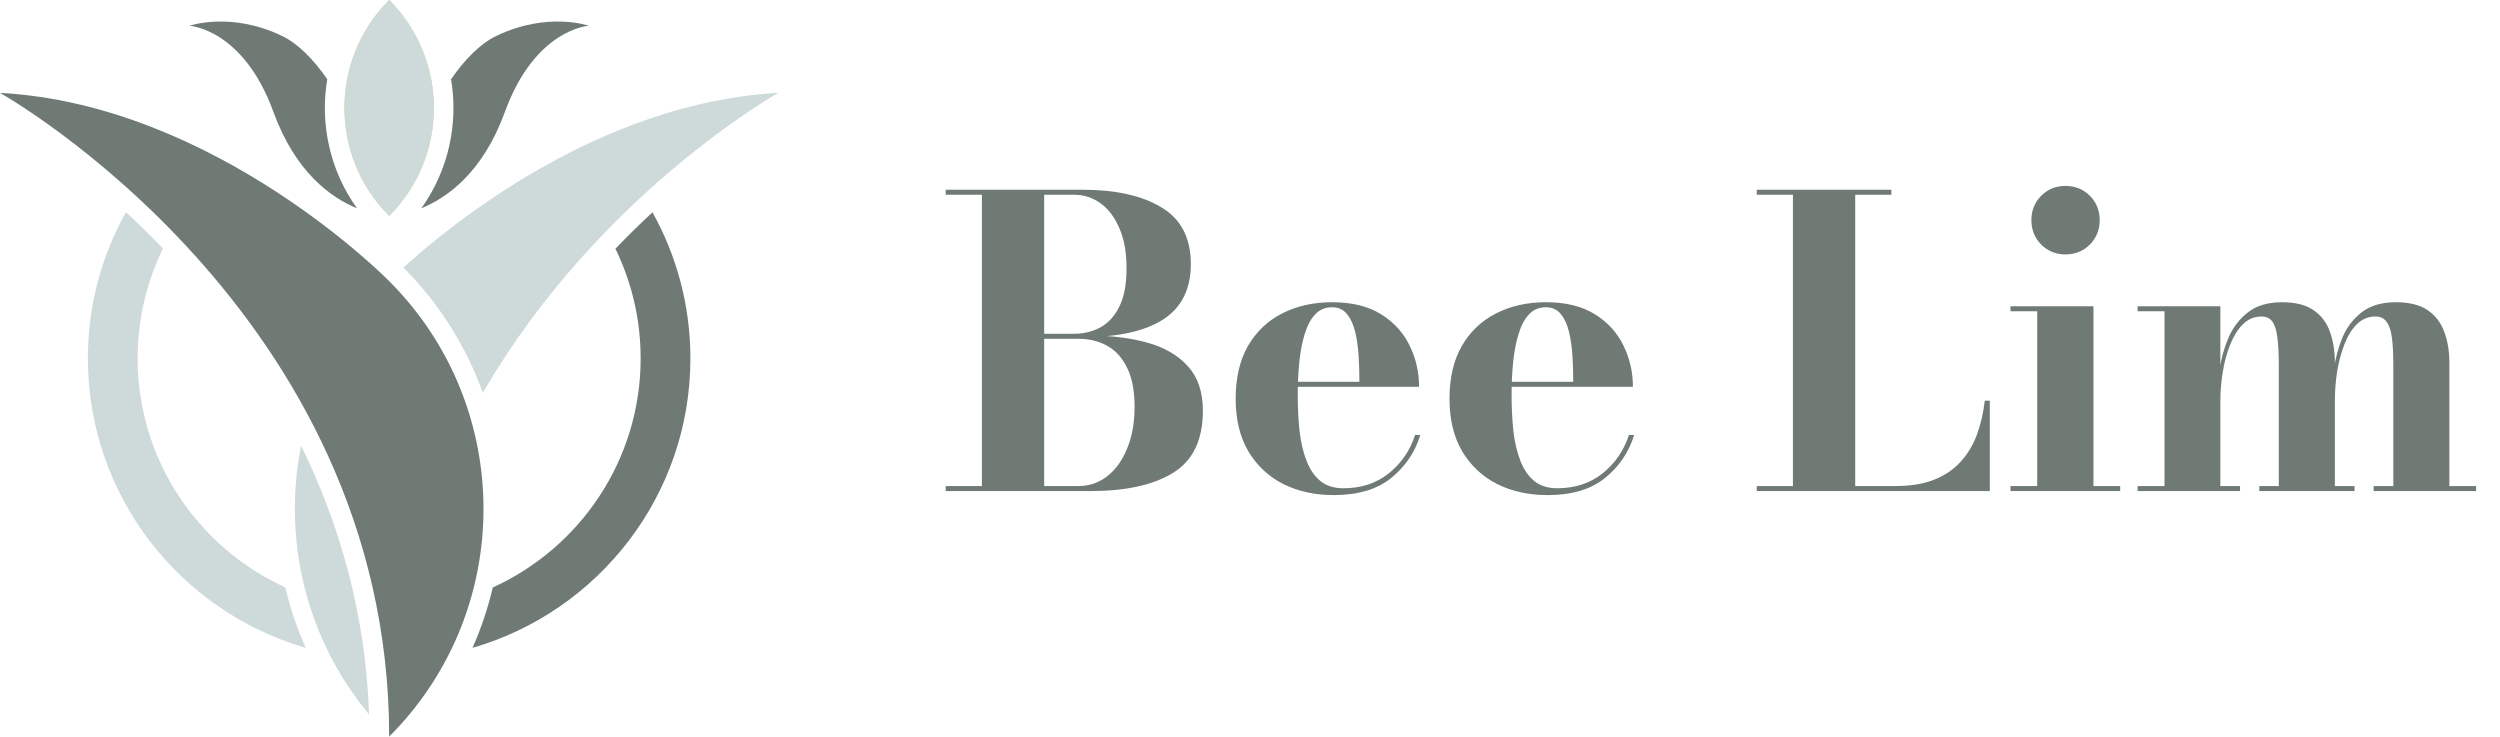
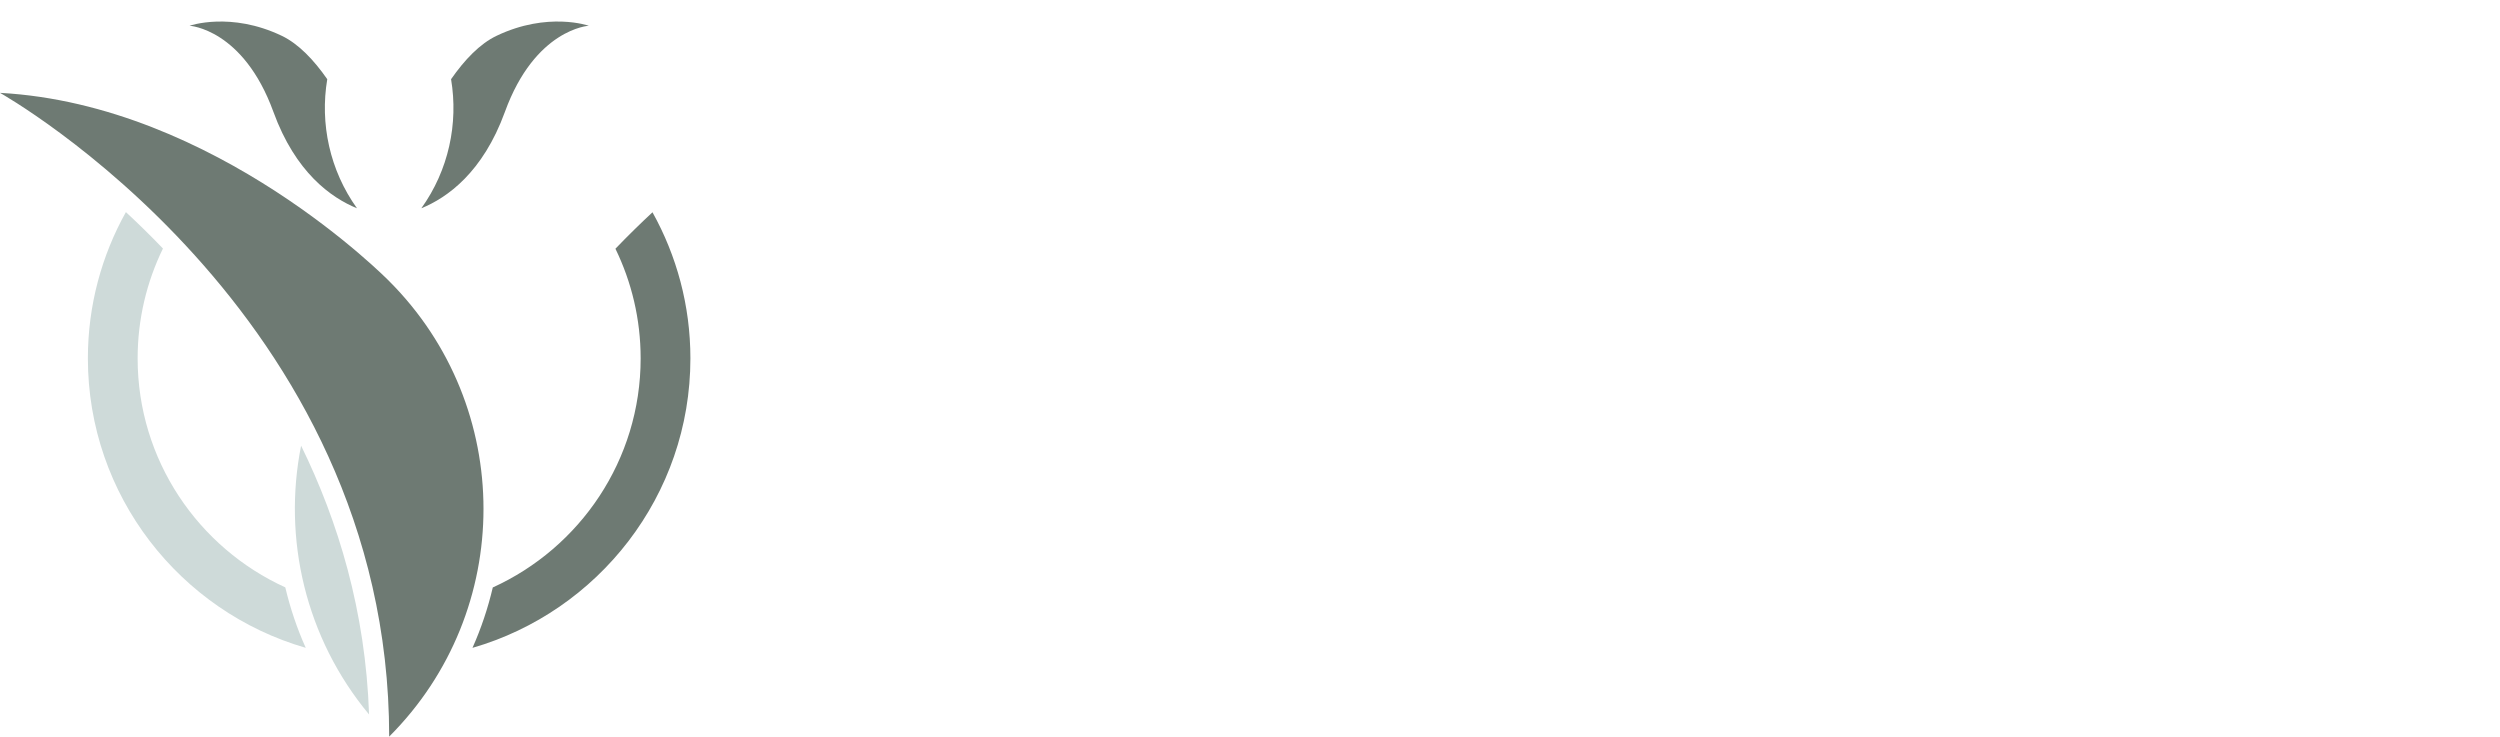
<svg xmlns="http://www.w3.org/2000/svg" width="112" height="33" viewBox="0 0 112 33" fill="none">
-   <path d="M17.435 0C14.764 2.671 14.764 7.001 17.435 9.671C20.105 7.001 20.105 2.671 17.435 0Z" fill="#C3DE71" />
-   <path d="M17.435 0C14.764 2.671 14.764 7.001 17.435 9.671C20.105 7.001 20.105 2.671 17.435 0Z" fill="#CEDAD9" />
  <path d="M17.435 12.595C17.435 12.595 9.694 4.686 -4.76837e-06 4.16C-4.76837e-06 4.16 17.435 13.93 17.435 33C23.069 27.365 23.069 18.23 17.435 12.595Z" fill="#6E7A73" />
  <path d="M22.244 1.605C21.495 1.963 20.811 2.682 20.208 3.548C20.541 5.535 20.098 7.627 18.876 9.331C20.037 8.857 21.633 7.726 22.62 5.012C23.974 1.29 26.378 1.154 26.378 1.154C26.378 1.154 24.54 0.507 22.244 1.605Z" fill="#6E7A73" />
  <path d="M12.249 5.012C13.237 7.726 14.832 8.858 15.993 9.331C14.771 7.627 14.328 5.535 14.661 3.548C14.058 2.682 13.374 1.964 12.625 1.605C10.329 0.507 8.492 1.154 8.492 1.154C8.492 1.154 10.895 1.29 12.249 5.012Z" fill="#6E7A73" />
  <path d="M13.489 19.967C12.661 24.124 13.677 28.573 16.534 32.008C16.378 27.382 15.15 23.352 13.489 19.967Z" fill="#CEDAD9" />
-   <path d="M18.075 11.987C19.71 13.627 20.894 15.55 21.63 17.599C26.789 8.69 34.869 4.16 34.869 4.16C26.814 4.597 20.112 10.129 18.075 11.987Z" fill="#CEDAD9" />
  <path d="M27.571 11.143C28.294 12.629 28.701 14.296 28.701 16.056C28.701 20.614 25.979 24.545 22.077 26.318C21.86 27.241 21.558 28.147 21.167 29.024C26.799 27.399 30.93 22.203 30.93 16.056C30.93 13.682 30.312 11.451 29.231 9.51C28.689 10.015 28.133 10.558 27.571 11.143Z" fill="#6E7A73" />
  <path d="M12.781 26.314C8.884 24.539 6.166 20.61 6.166 16.056C6.166 14.292 6.575 12.622 7.3 11.134C6.74 10.549 6.183 10.006 5.64 9.502C4.557 11.444 3.937 13.678 3.937 16.056C3.937 22.202 8.067 27.398 13.697 29.023C13.305 28.149 13.001 27.242 12.781 26.314Z" fill="#CEDAD9" />
-   <path d="M42.369 22V21.775H48.309C48.795 21.775 49.227 21.628 49.605 21.334C49.983 21.04 50.28 20.626 50.496 20.092C50.718 19.558 50.829 18.934 50.829 18.22C50.829 17.506 50.718 16.927 50.496 16.483C50.28 16.033 49.983 15.703 49.605 15.493C49.227 15.283 48.795 15.178 48.309 15.178H46.329V15.034H48.849C49.785 15.034 50.634 15.139 51.396 15.349C52.158 15.559 52.764 15.91 53.214 16.402C53.664 16.894 53.889 17.56 53.889 18.4C53.889 19.708 53.445 20.635 52.557 21.181C51.675 21.727 50.439 22 48.849 22H42.369ZM43.989 21.901V8.599H46.779V21.901H43.989ZM46.329 15.106V14.953H48.129C48.555 14.953 48.945 14.857 49.299 14.665C49.653 14.473 49.935 14.164 50.145 13.738C50.361 13.306 50.469 12.733 50.469 12.019C50.469 11.305 50.361 10.705 50.145 10.219C49.935 9.727 49.653 9.355 49.299 9.103C48.945 8.851 48.555 8.725 48.129 8.725H42.369V8.5H48.489C49.983 8.5 51.165 8.764 52.035 9.292C52.911 9.814 53.349 10.66 53.349 11.83C53.349 12.952 52.935 13.78 52.107 14.314C51.285 14.842 50.079 15.106 48.489 15.106H46.329ZM59.75 22.18C58.91 22.18 58.157 22.015 57.491 21.685C56.831 21.349 56.309 20.86 55.925 20.218C55.547 19.576 55.358 18.79 55.358 17.86C55.358 16.93 55.541 16.144 55.907 15.502C56.279 14.86 56.789 14.374 57.437 14.044C58.091 13.708 58.838 13.54 59.678 13.54C60.566 13.54 61.298 13.72 61.874 14.08C62.45 14.44 62.876 14.908 63.152 15.484C63.434 16.06 63.575 16.675 63.575 17.329H56.564V17.104H60.902C60.902 16.726 60.89 16.342 60.866 15.952C60.842 15.562 60.791 15.202 60.713 14.872C60.635 14.542 60.512 14.275 60.344 14.071C60.182 13.867 59.96 13.765 59.678 13.765C59.372 13.765 59.12 13.87 58.922 14.08C58.724 14.29 58.568 14.581 58.454 14.953C58.34 15.319 58.259 15.736 58.211 16.204C58.163 16.672 58.139 17.164 58.139 17.68C58.139 18.262 58.166 18.808 58.22 19.318C58.28 19.822 58.385 20.266 58.535 20.65C58.685 21.034 58.892 21.334 59.156 21.55C59.42 21.766 59.762 21.874 60.182 21.874C60.986 21.874 61.667 21.649 62.225 21.199C62.783 20.749 63.173 20.179 63.395 19.489H63.629C63.395 20.257 62.96 20.899 62.324 21.415C61.694 21.925 60.836 22.18 59.75 22.18ZM69.33 22.18C68.49 22.18 67.737 22.015 67.071 21.685C66.411 21.349 65.889 20.86 65.505 20.218C65.127 19.576 64.938 18.79 64.938 17.86C64.938 16.93 65.121 16.144 65.487 15.502C65.859 14.86 66.369 14.374 67.017 14.044C67.671 13.708 68.418 13.54 69.258 13.54C70.146 13.54 70.878 13.72 71.454 14.08C72.03 14.44 72.456 14.908 72.732 15.484C73.014 16.06 73.155 16.675 73.155 17.329H66.144V17.104H70.482C70.482 16.726 70.47 16.342 70.446 15.952C70.422 15.562 70.371 15.202 70.293 14.872C70.215 14.542 70.092 14.275 69.924 14.071C69.762 13.867 69.54 13.765 69.258 13.765C68.952 13.765 68.7 13.87 68.502 14.08C68.304 14.29 68.148 14.581 68.034 14.953C67.92 15.319 67.839 15.736 67.791 16.204C67.743 16.672 67.719 17.164 67.719 17.68C67.719 18.262 67.746 18.808 67.8 19.318C67.86 19.822 67.965 20.266 68.115 20.65C68.265 21.034 68.472 21.334 68.736 21.55C69 21.766 69.342 21.874 69.762 21.874C70.566 21.874 71.247 21.649 71.805 21.199C72.363 20.749 72.753 20.179 72.975 19.489H73.209C72.975 20.257 72.54 20.899 71.904 21.415C71.274 21.925 70.416 22.18 69.33 22.18ZM78.703 22V21.775H80.323V8.725H78.703V8.5H84.733V8.725H83.113V21.775H84.913C85.573 21.775 86.14 21.685 86.614 21.505C87.094 21.319 87.49 21.058 87.802 20.722C88.12 20.386 88.369 19.984 88.549 19.516C88.729 19.042 88.852 18.52 88.918 17.95H89.143V22H78.703ZM92.527 11.398C92.101 11.398 91.741 11.251 91.447 10.957C91.153 10.657 91.006 10.294 91.006 9.868C91.006 9.43 91.153 9.064 91.447 8.77C91.741 8.476 92.101 8.329 92.527 8.329C92.965 8.329 93.331 8.476 93.625 8.77C93.919 9.064 94.066 9.43 94.066 9.868C94.066 10.294 93.919 10.657 93.625 10.957C93.331 11.251 92.965 11.398 92.527 11.398ZM93.787 13.72V21.775H94.984V22H90.07V21.775H91.267V13.945H90.07V13.72H93.787ZM99.472 13.72V21.775H100.354V22H95.764V21.775H96.97V13.945H95.764V13.72H99.472ZM104.602 16.249V21.775H105.484V22H101.218V21.775H102.091V16.375C102.091 15.871 102.07 15.457 102.028 15.133C101.992 14.809 101.917 14.569 101.803 14.413C101.695 14.257 101.533 14.179 101.317 14.179C100.993 14.179 100.714 14.296 100.48 14.53C100.252 14.758 100.063 15.061 99.913 15.439C99.763 15.811 99.652 16.219 99.58 16.663C99.508 17.101 99.472 17.533 99.472 17.959L99.328 17.995C99.328 17.557 99.364 17.083 99.436 16.573C99.508 16.063 99.643 15.577 99.841 15.115C100.045 14.653 100.339 14.275 100.723 13.981C101.107 13.687 101.611 13.54 102.235 13.54C102.829 13.54 103.297 13.657 103.639 13.891C103.987 14.125 104.233 14.446 104.377 14.854C104.527 15.262 104.602 15.727 104.602 16.249ZM109.732 16.249V21.775H110.929V22H106.339V21.775H107.221V16.375C107.221 15.871 107.2 15.457 107.158 15.133C107.116 14.809 107.035 14.569 106.915 14.413C106.801 14.257 106.636 14.179 106.42 14.179C106.096 14.179 105.817 14.296 105.583 14.53C105.355 14.758 105.169 15.061 105.025 15.439C104.881 15.811 104.773 16.219 104.701 16.663C104.635 17.101 104.602 17.533 104.602 17.959L104.458 17.995C104.458 17.557 104.491 17.083 104.557 16.573C104.623 16.063 104.752 15.577 104.944 15.115C105.142 14.653 105.433 14.275 105.817 13.981C106.201 13.687 106.708 13.54 107.338 13.54C107.932 13.54 108.403 13.657 108.751 13.891C109.099 14.125 109.348 14.446 109.498 14.854C109.654 15.262 109.732 15.727 109.732 16.249Z" fill="#6E7A73" />
</svg>